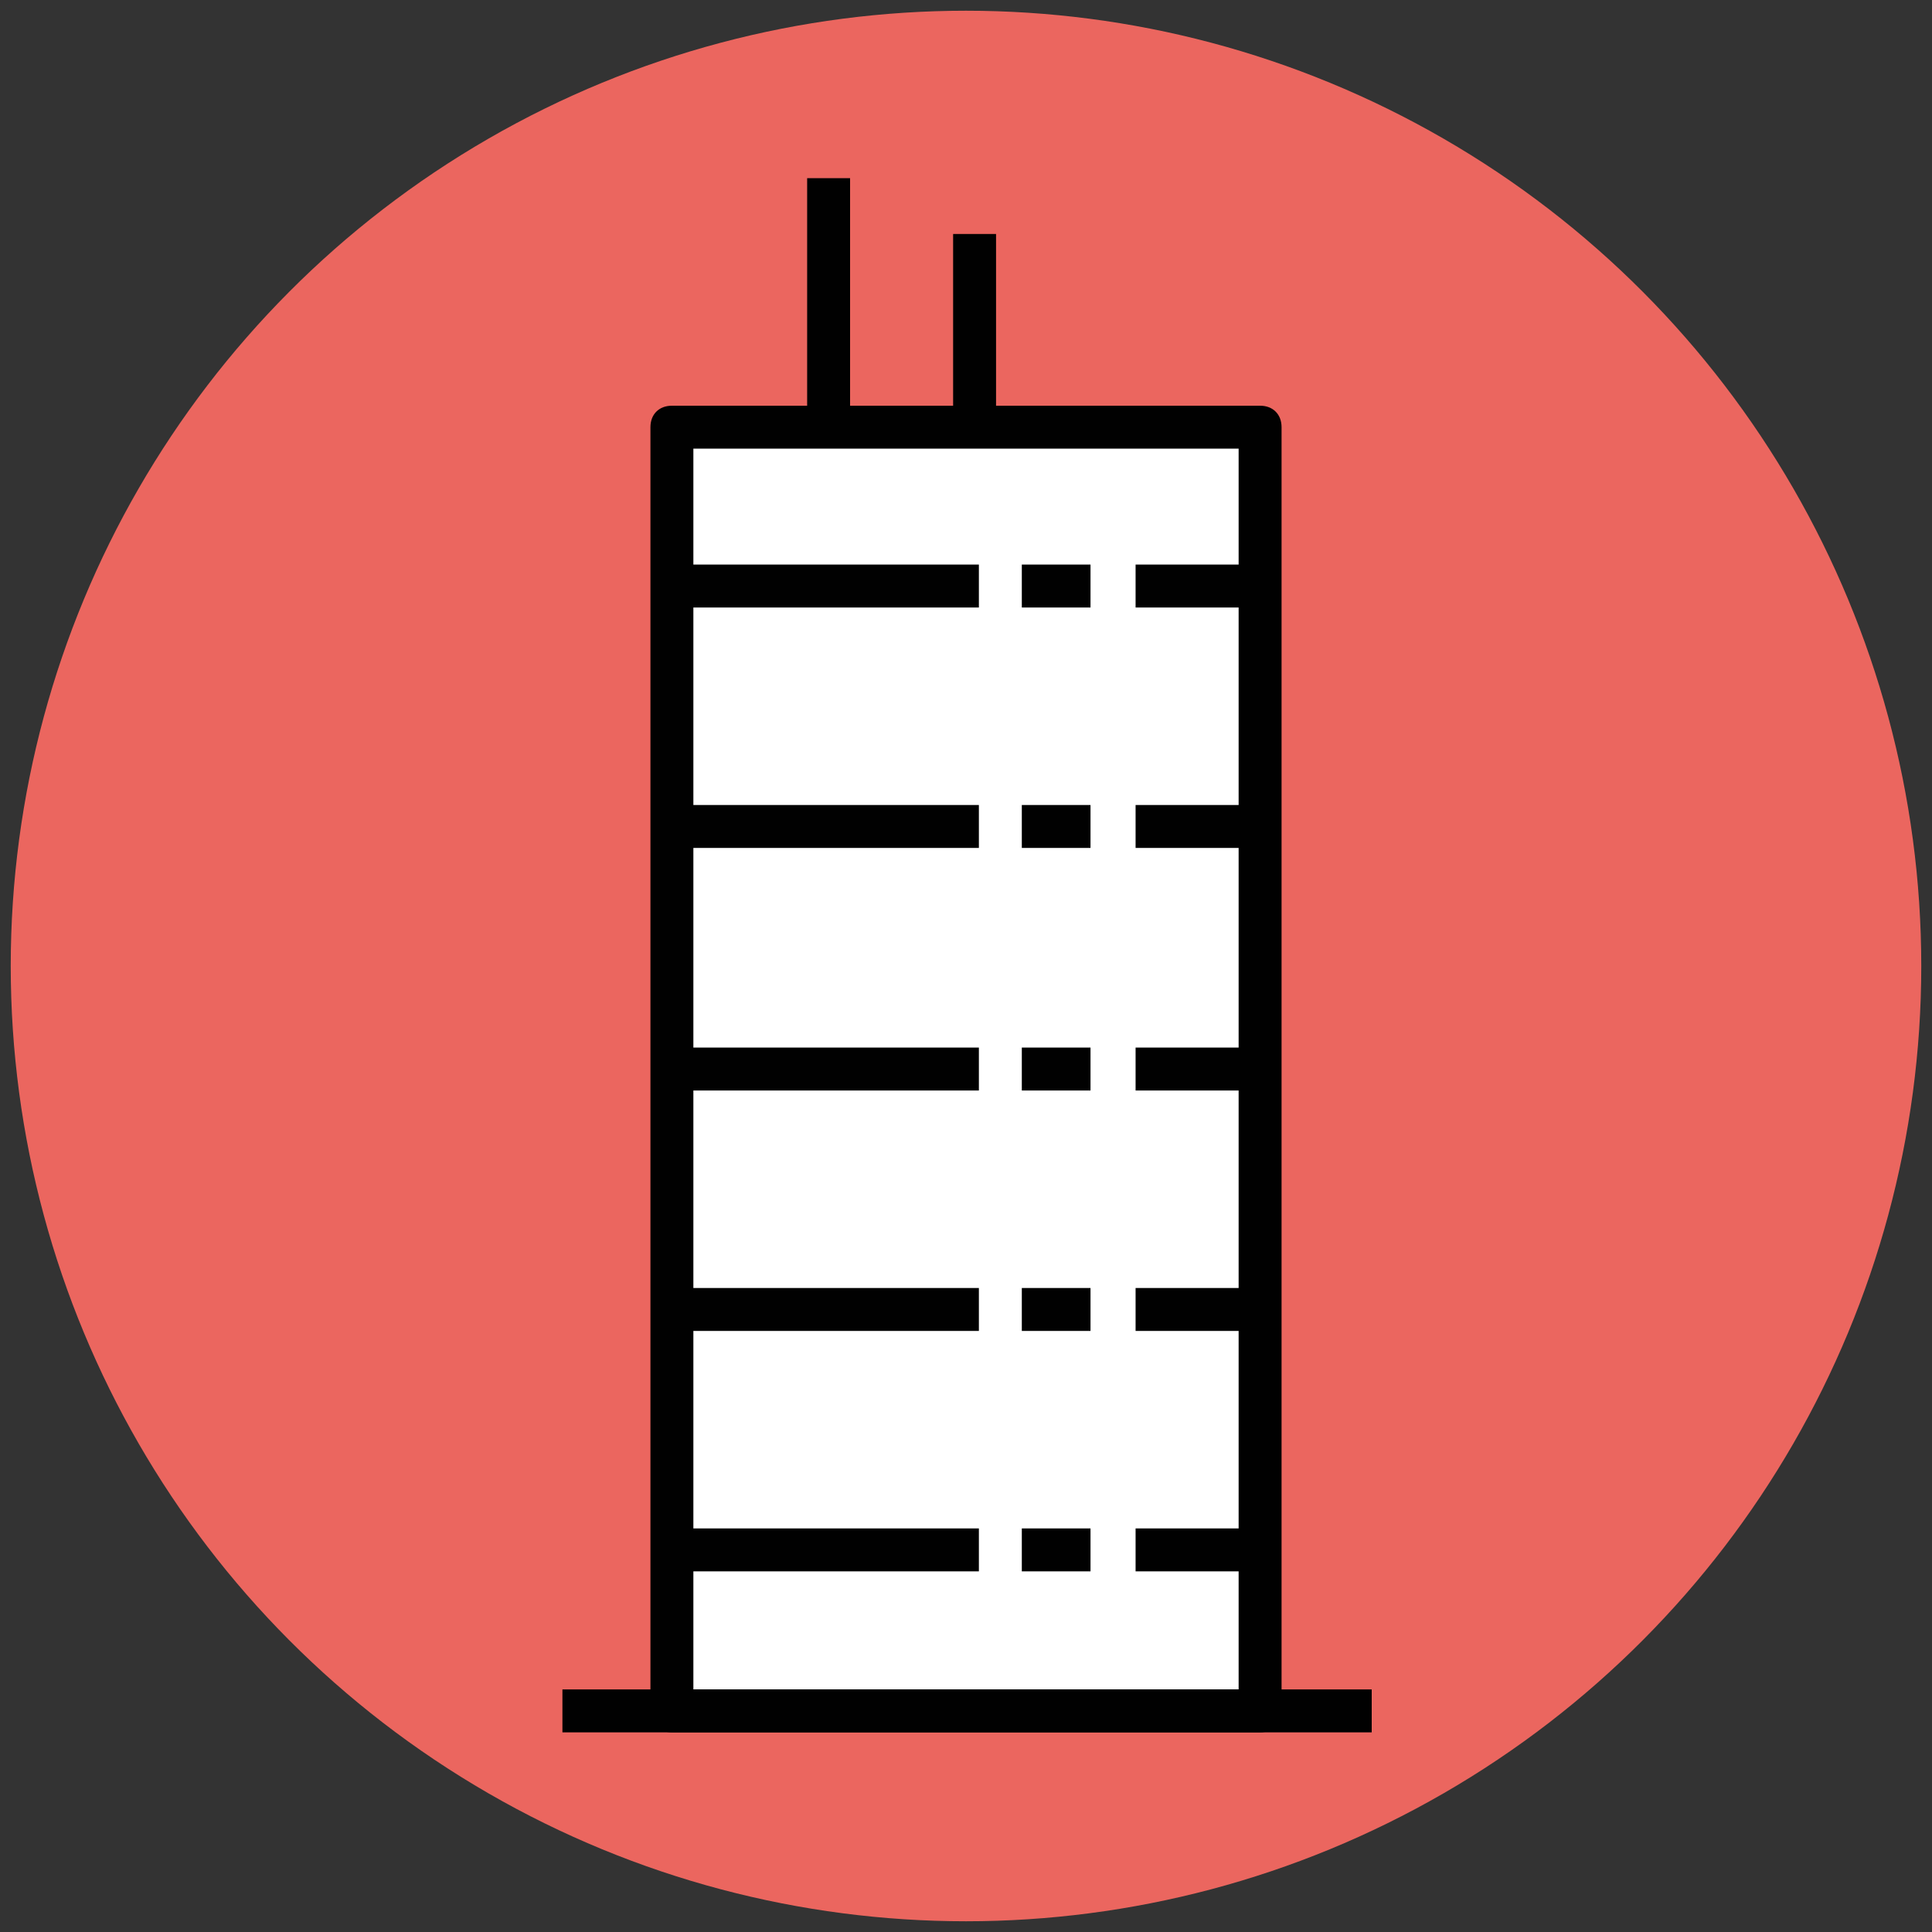
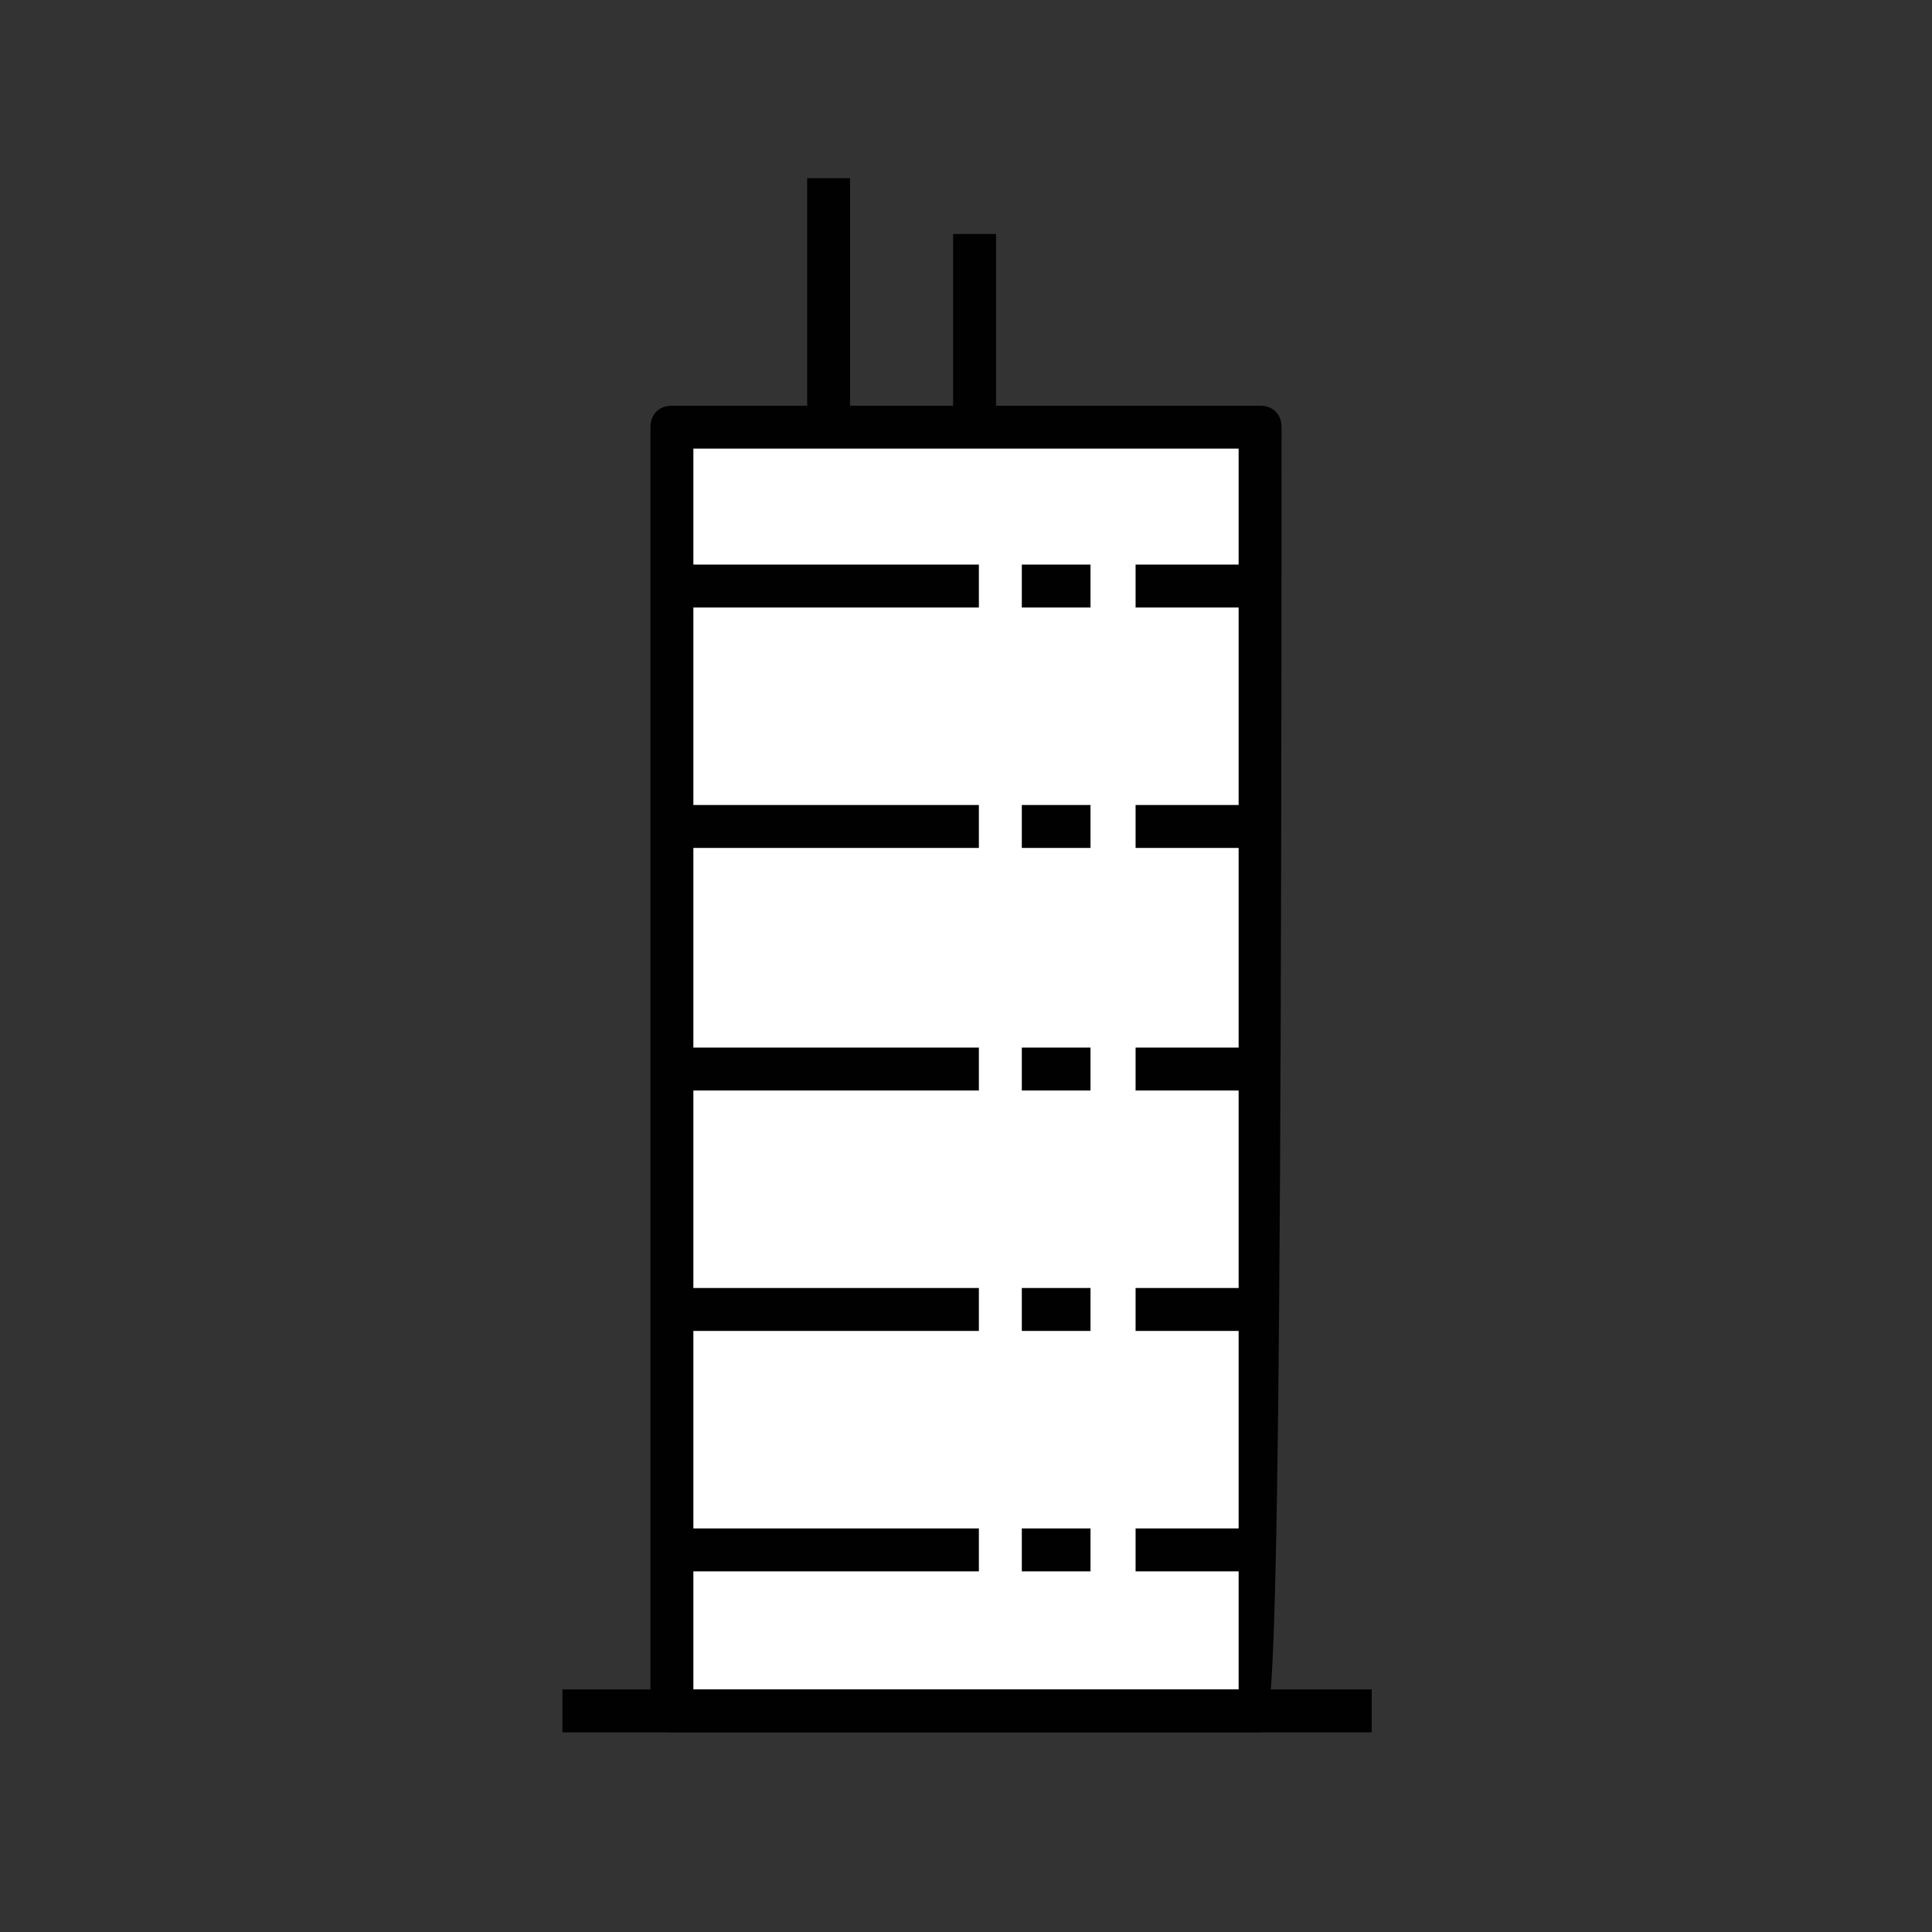
<svg xmlns="http://www.w3.org/2000/svg" version="1.1" id="Layer_1" x="0px" y="0px" viewBox="0 0 90 90" enable-background="new 0 0 90 90" xml:space="preserve">
  <rect x="0" y="0" width="90" height="90" fill="#333333" stroke="none" />
  <g>
    <g>
-       <circle fill="#EB665F" cx="45" cy="45" r="44.5" />
-     </g>
+       </g>
    <g>
      <rect x="31.3" y="19.9" fill="#FFFFFF" width="27.4" height="59.8" />
-       <path fill="#010101" d="M58.7,80.7H31.3c-0.6,0-1-0.4-1-1V19.9c0-0.6,0.4-1,1-1h27.4c0.6,0,1,0.4,1,1v59.8    C59.7,80.2,59.3,80.7,58.7,80.7z M32.3,78.7h25.4V20.9H32.3V78.7z" />
+       <path fill="#010101" d="M58.7,80.7H31.3c-0.6,0-1-0.4-1-1V19.9c0-0.6,0.4-1,1-1h27.4c0.6,0,1,0.4,1,1C59.7,80.2,59.3,80.7,58.7,80.7z M32.3,78.7h25.4V20.9H32.3V78.7z" />
    </g>
    <g>
      <g>
        <line fill="#EFC41C" x1="31.3" y1="27.3" x2="45.6" y2="27.3" />
        <rect x="31.3" y="26.3" fill="#010101" width="14.3" height="2" />
      </g>
      <g>
        <line fill="#EFC41C" x1="31.3" y1="38.5" x2="45.6" y2="38.5" />
        <rect x="31.3" y="37.5" fill="#010101" width="14.3" height="2" />
      </g>
      <g>
        <line fill="#EFC41C" x1="31.3" y1="49.8" x2="45.6" y2="49.8" />
        <rect x="31.3" y="48.8" fill="#010101" width="14.3" height="2" />
      </g>
      <g>
-         <line fill="#EFC41C" x1="31.3" y1="61" x2="45.6" y2="61" />
        <rect x="31.3" y="60" fill="#010101" width="14.3" height="2" />
      </g>
      <g>
        <line fill="#EFC41C" x1="31.3" y1="72.2" x2="45.6" y2="72.2" />
        <rect x="31.3" y="71.2" fill="#010101" width="14.3" height="2" />
      </g>
    </g>
    <g>
      <g>
        <line fill="#EFC41C" x1="47.6" y1="27.3" x2="50.8" y2="27.3" />
        <rect x="47.6" y="26.3" fill="#010101" width="3.2" height="2" />
      </g>
      <g>
        <line fill="#EFC41C" x1="47.6" y1="38.5" x2="50.8" y2="38.5" />
        <rect x="47.6" y="37.5" fill="#010101" width="3.2" height="2" />
      </g>
      <g>
        <line fill="#EFC41C" x1="47.6" y1="49.8" x2="50.8" y2="49.8" />
        <rect x="47.6" y="48.8" fill="#010101" width="3.2" height="2" />
      </g>
      <g>
        <line fill="#EFC41C" x1="47.6" y1="61" x2="50.8" y2="61" />
        <rect x="47.6" y="60" fill="#010101" width="3.2" height="2" />
      </g>
      <g>
        <line fill="#EFC41C" x1="47.6" y1="72.2" x2="50.8" y2="72.2" />
        <rect x="47.6" y="71.2" fill="#010101" width="3.2" height="2" />
      </g>
    </g>
    <g>
      <g>
        <line fill="#EFC41C" x1="52.9" y1="27.3" x2="58.7" y2="27.3" />
        <rect x="52.9" y="26.3" fill="#010101" width="5.8" height="2" />
      </g>
      <g>
        <line fill="#EFC41C" x1="52.9" y1="38.5" x2="58.7" y2="38.5" />
        <rect x="52.9" y="37.5" fill="#010101" width="5.8" height="2" />
      </g>
      <g>
        <line fill="#EFC41C" x1="52.9" y1="49.8" x2="58.7" y2="49.8" />
        <rect x="52.9" y="48.8" fill="#010101" width="5.8" height="2" />
      </g>
      <g>
        <line fill="#EFC41C" x1="52.9" y1="61" x2="58.7" y2="61" />
        <rect x="52.9" y="60" fill="#010101" width="5.8" height="2" />
      </g>
      <g>
-         <line fill="#EFC41C" x1="52.9" y1="72.2" x2="58.7" y2="72.2" />
        <rect x="52.9" y="71.2" fill="#010101" width="5.8" height="2" />
      </g>
    </g>
    <g>
      <line fill="#EFC41C" x1="38.6" y1="19.9" x2="38.6" y2="8.3" />
      <rect x="37.6" y="8.3" fill="#010101" width="2" height="11.6" />
    </g>
    <g>
      <line fill="#EFC41C" x1="45.4" y1="19.9" x2="45.4" y2="10.9" />
      <rect x="44.4" y="10.9" fill="#010101" width="2" height="8.9" />
    </g>
    <g>
      <line fill="#EFC41C" x1="26.2" y1="79.7" x2="63.8" y2="79.7" />
      <rect x="26.2" y="78.7" fill="#010101" width="37.7" height="2" />
    </g>
  </g>
</svg>